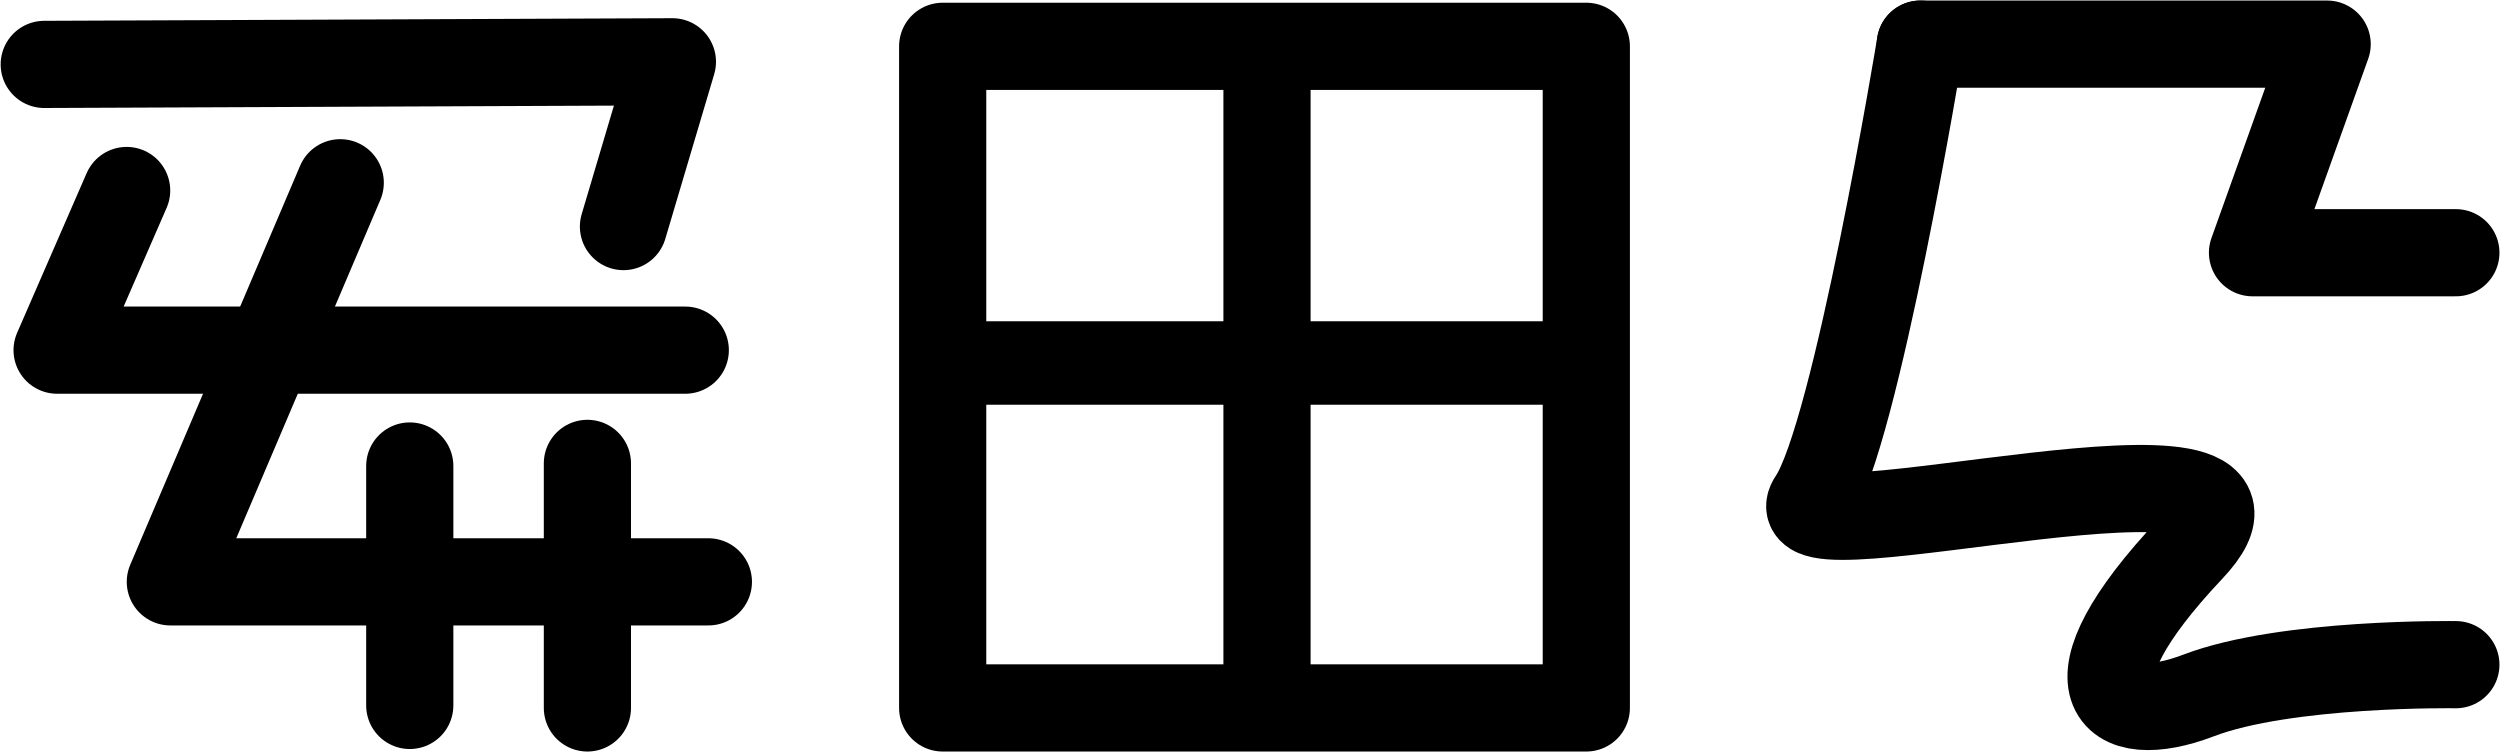
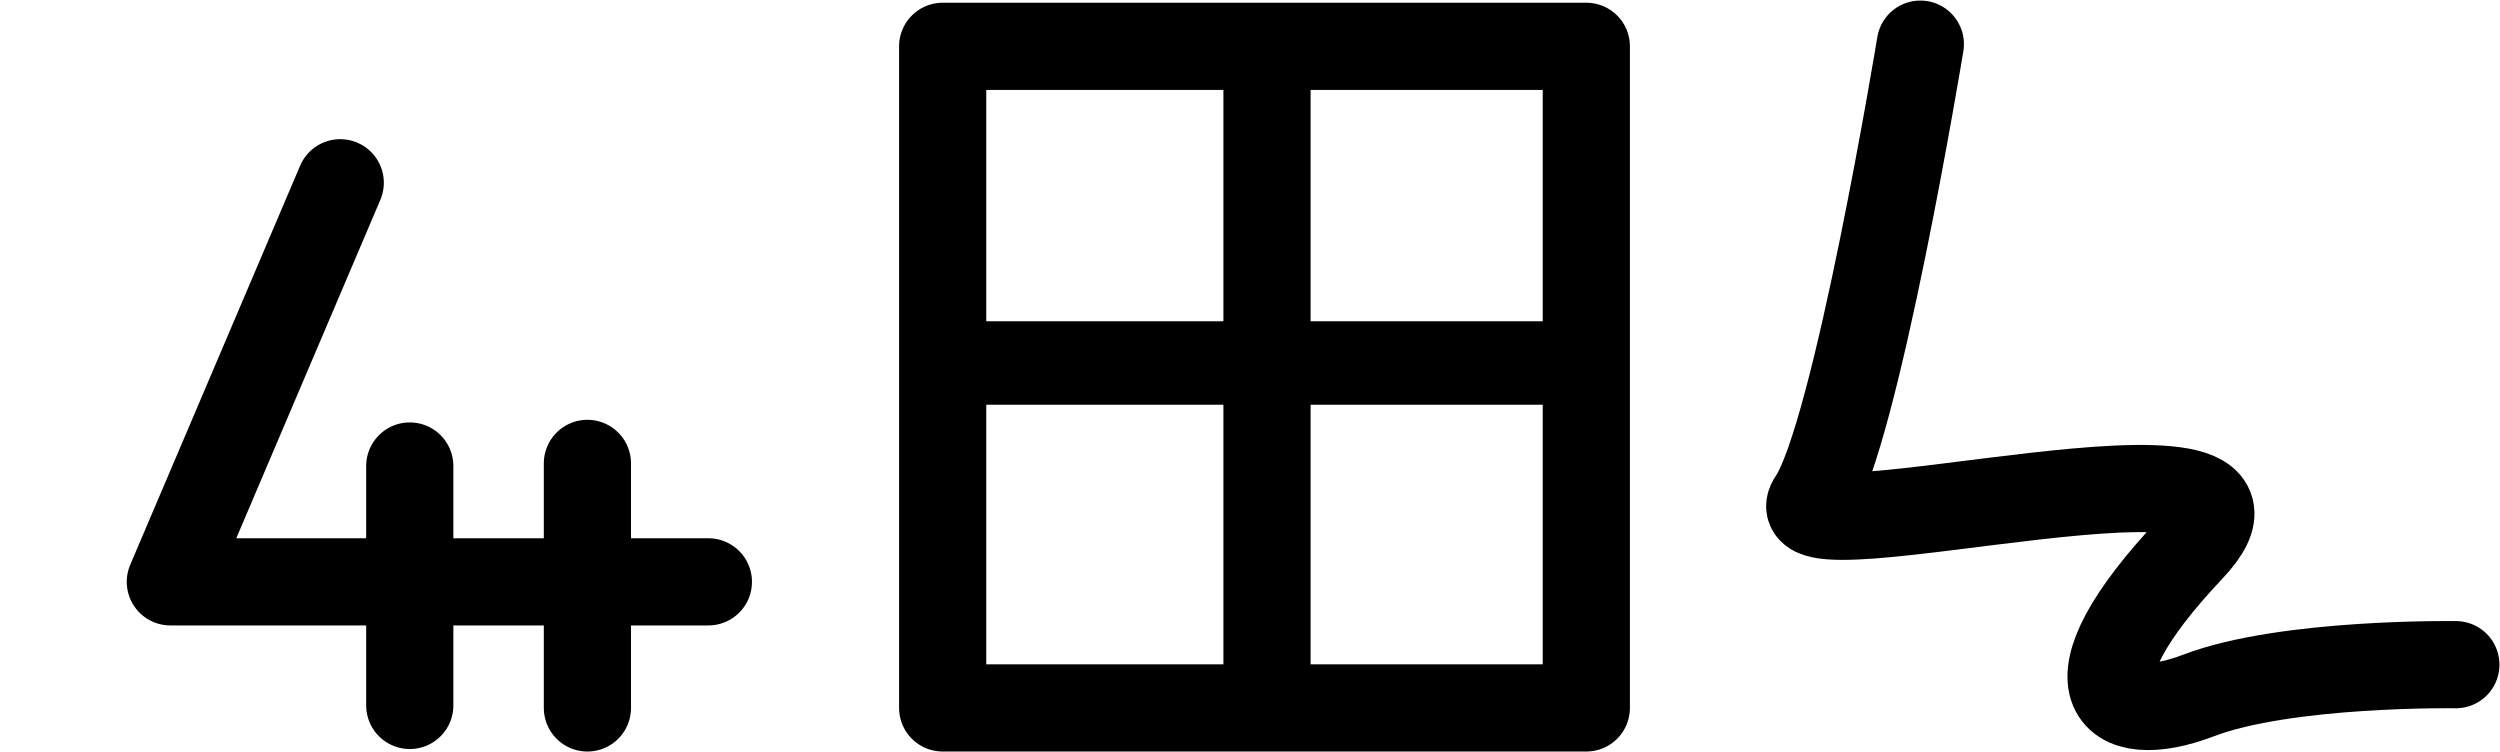
<svg xmlns="http://www.w3.org/2000/svg" xmlns:ns1="http://www.inkscape.org/namespaces/inkscape" xmlns:ns2="http://sodipodi.sourceforge.net/DTD/sodipodi-0.dtd" width="22.94mm" height="6.902mm" viewBox="0 0 22.94 6.902" version="1.1" id="svg8" ns1:version="0.92.3 (2405546, 2018-03-11)" ns2:docname="楚雄彝文-元谋县.svg">
  <defs id="defs2" />
  <ns2:namedview id="base" pagecolor="#ffffff" bordercolor="#666666" borderopacity="1.0" ns1:pageopacity="0.0" ns1:pageshadow="2" ns1:zoom="11.2" ns1:cx="39.116371" ns1:cy="3.315346" ns1:document-units="mm" ns1:current-layer="layer1" showgrid="false" ns1:window-width="3200" ns1:window-height="1644" ns1:window-x="-16" ns1:window-y="-16" ns1:window-maximized="1" fit-margin-top="0" fit-margin-left="0" fit-margin-right="0" fit-margin-bottom="0" />
  <g ns1:label="Layer 1" ns1:groupmode="layer" id="layer1" transform="translate(-37.581,-136.62)">
    <g id="g1397">
      <g style="stroke:#000000;stroke-width:0.8;stroke-miterlimit:3.98;stroke-dasharray:none;stroke-opacity:1" id="g1137-49" transform="translate(45.672,-57.648)">
-         <path style="fill:none;stroke:#000000;stroke-width:0.8;stroke-linecap:round;stroke-linejoin:round;stroke-miterlimit:3.98;stroke-dasharray:none;stroke-opacity:1" d="m 9.53,194.673 h 3.733 l -0.685,1.914 h 1.866" id="path971-7-4-8" ns1:connector-curvature="0" />
        <path style="fill:none;stroke:#000000;stroke-width:0.8;stroke-linecap:round;stroke-linejoin:round;stroke-miterlimit:3.98;stroke-dasharray:none;stroke-opacity:1" d="m 9.53,194.673 c 0,0 -0.591,3.591 -0.992,4.181 -0.402,0.591 4.677,-0.827 3.473,0.449 -1.205,1.276 -0.732,1.654 0.071,1.347 0.803,-0.307 2.362,-0.283 2.362,-0.283" id="path973-0-9-92" ns1:connector-curvature="0" />
      </g>
      <g transform="translate(-1.843)" id="g1382">
        <rect style="opacity:1;fill:none;fill-opacity:1;stroke:#000000;stroke-width:0.8;stroke-linecap:round;stroke-linejoin:round;stroke-miterlimit:3.98;stroke-dasharray:none;stroke-dashoffset:0;stroke-opacity:1" id="rect1325" width="5.906" height="6.071" x="48.074" y="137.045" />
        <path style="fill:none;stroke:#000000;stroke-width:0.766;stroke-linecap:round;stroke-linejoin:round;stroke-miterlimit:3.98;stroke-dasharray:none;stroke-opacity:1" d="M 48.325,139.951 H 53.828" id="path1327" ns1:connector-curvature="0" />
        <path style="fill:none;stroke:#000000;stroke-width:0.8;stroke-linecap:round;stroke-linejoin:round;stroke-miterlimit:3.98;stroke-dasharray:none;stroke-opacity:1" d="m 51.05,137.069 v 5.977" id="path1329" ns1:connector-curvature="0" />
      </g>
      <g id="g1377">
-         <path style="fill:none;stroke:#000000;stroke-width:0.8;stroke-linecap:round;stroke-linejoin:round;stroke-miterlimit:3.98;stroke-dasharray:none;stroke-opacity:1" d="m 37.987,137.211 5.764,-0.024 -0.449,1.512" id="path1331" ns1:connector-curvature="0" />
-         <path style="fill:none;stroke:#000000;stroke-width:0.8;stroke-linecap:round;stroke-linejoin:round;stroke-miterlimit:3.98;stroke-dasharray:none;stroke-opacity:1" d="m 38.743,138.368 -0.638,1.465 h 5.764" id="path1333" ns1:connector-curvature="0" />
        <path style="fill:none;stroke:#000000;stroke-width:0.8;stroke-linecap:round;stroke-linejoin:round;stroke-miterlimit:3.98;stroke-dasharray:none;stroke-opacity:1" d="m 40.703,138.297 -1.559,3.662 h 4.937" id="path1335" ns1:connector-curvature="0" />
        <path style="fill:none;stroke:#000000;stroke-width:0.8;stroke-linecap:round;stroke-linejoin:round;stroke-miterlimit:3.98;stroke-dasharray:none;stroke-opacity:1" d="m 41.341,140.896 v 2.197" id="path1337" ns1:connector-curvature="0" />
        <path style="fill:none;stroke:#000000;stroke-width:0.8;stroke-linecap:round;stroke-linejoin:round;stroke-miterlimit:3.98;stroke-dasharray:none;stroke-opacity:1" d="m 42.971,140.872 v 2.244" id="path1339" ns1:connector-curvature="0" />
      </g>
    </g>
  </g>
</svg>